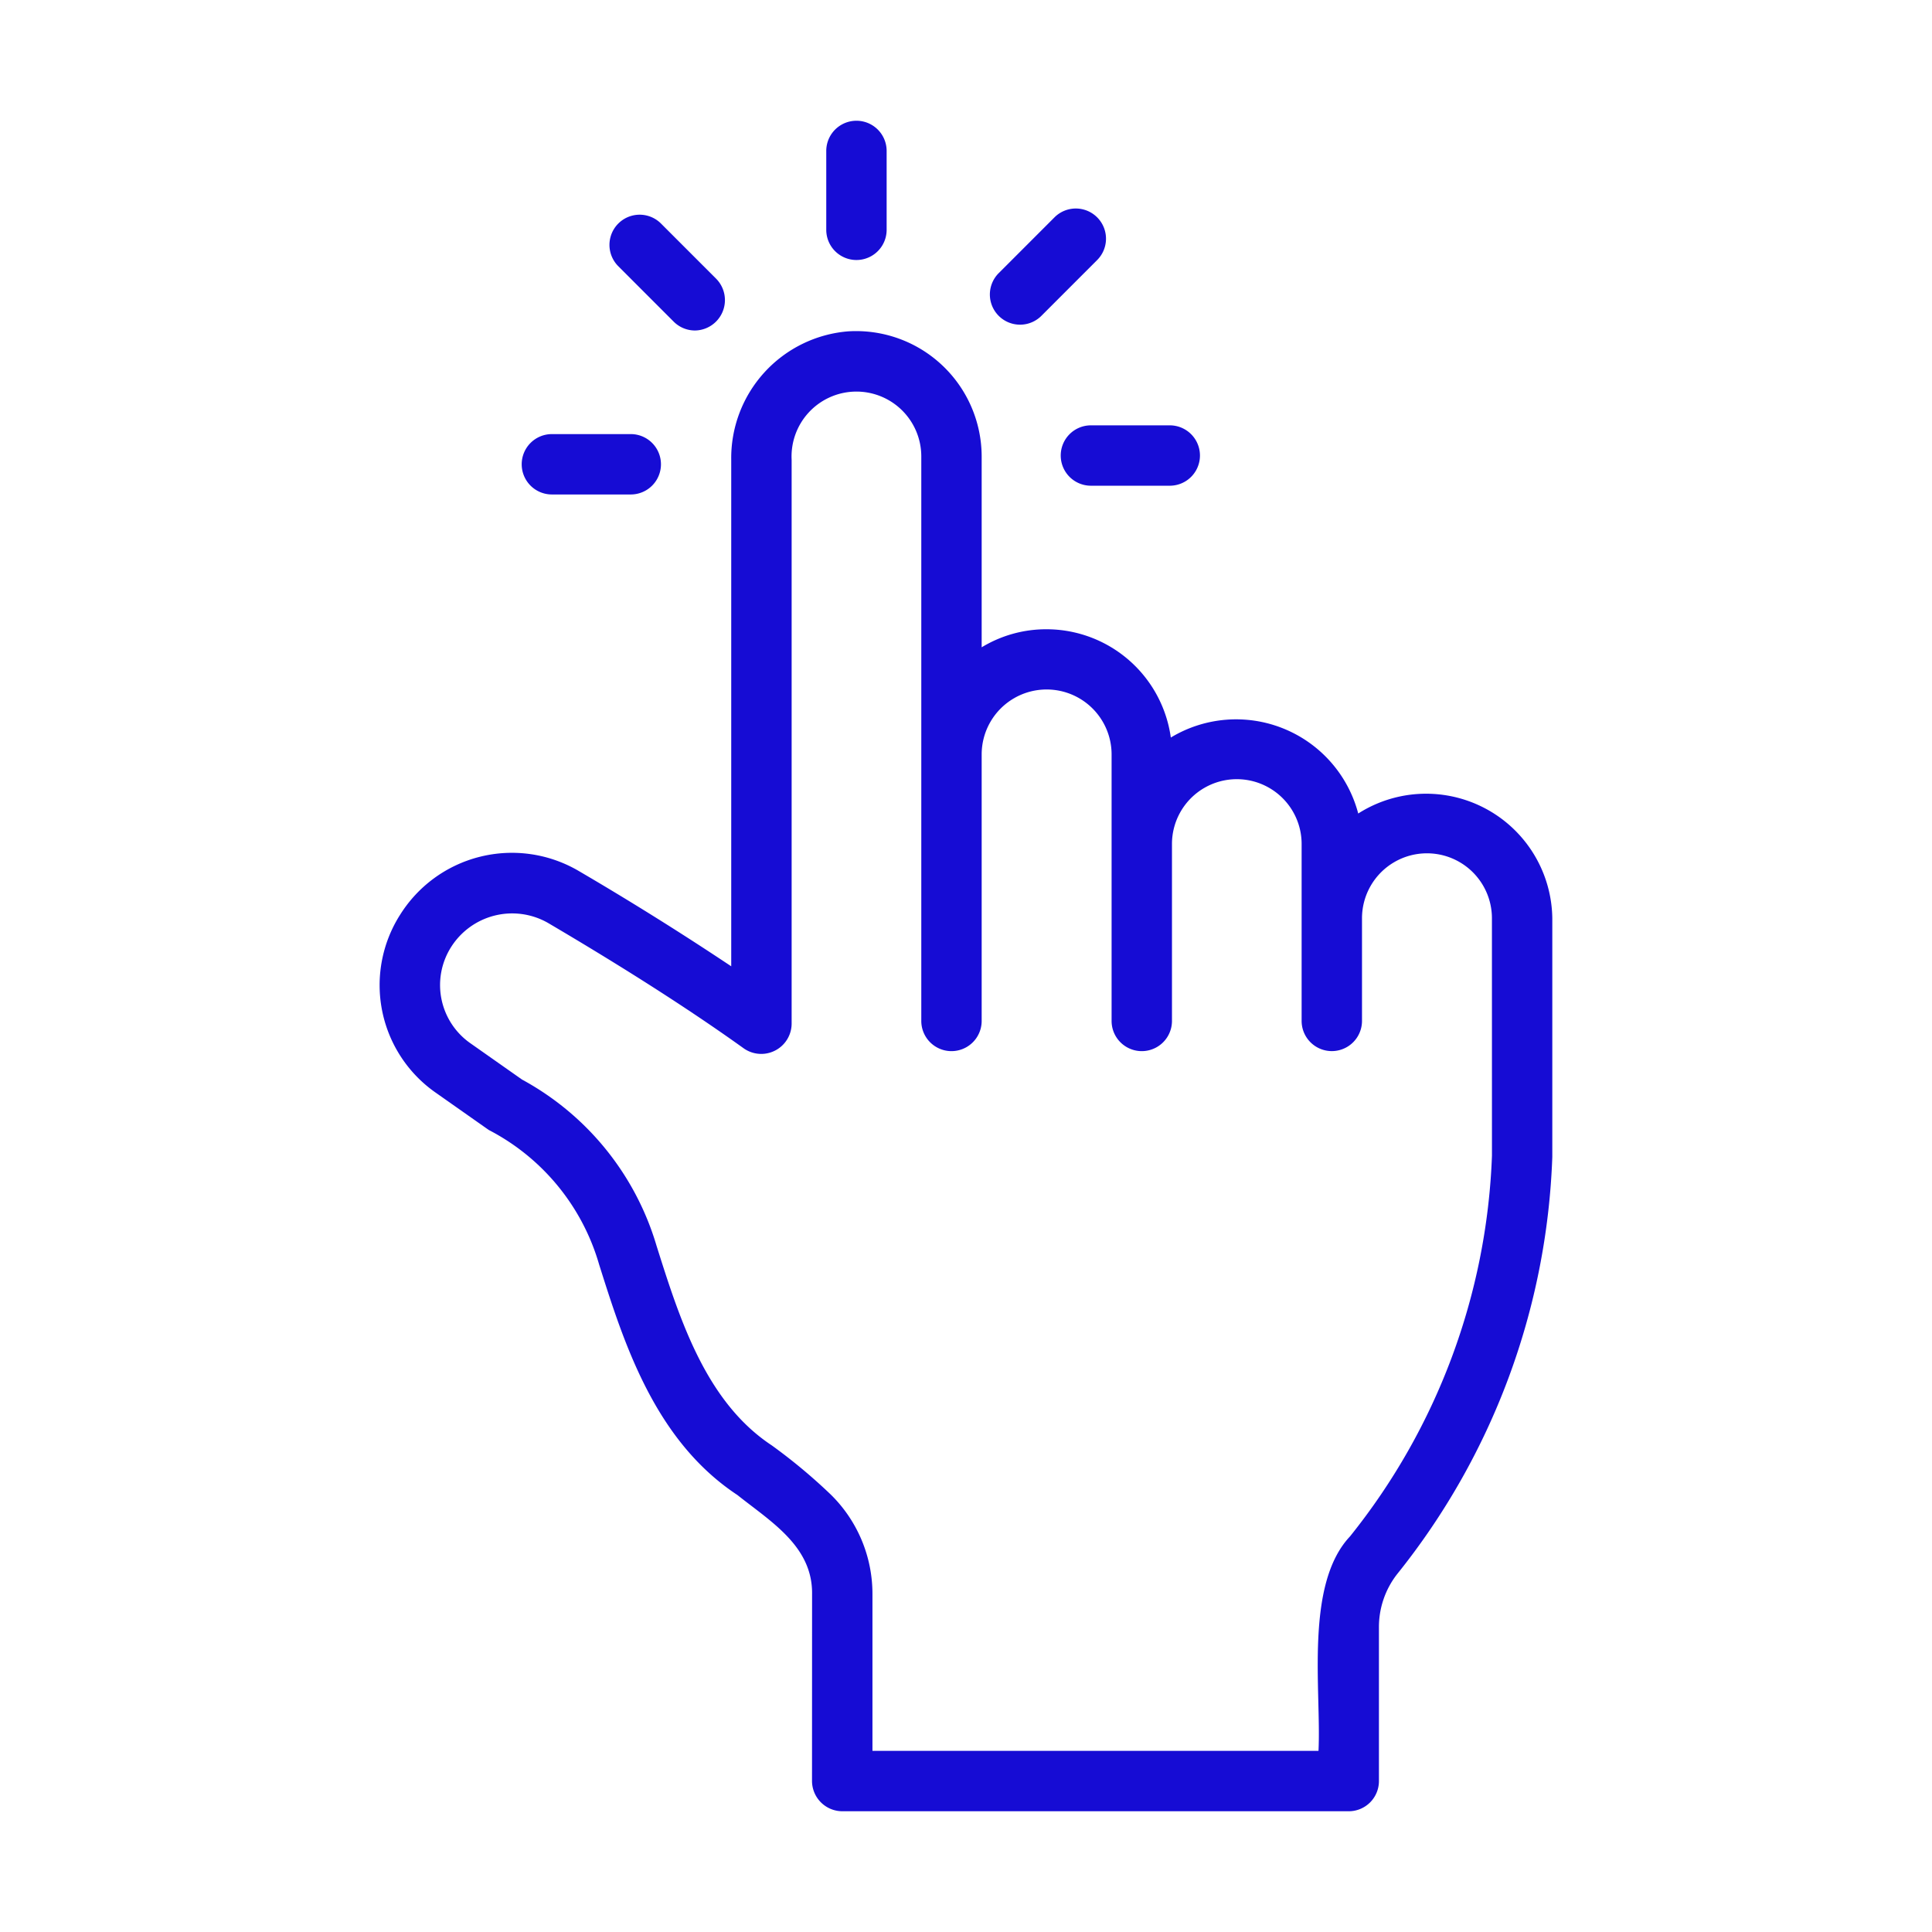
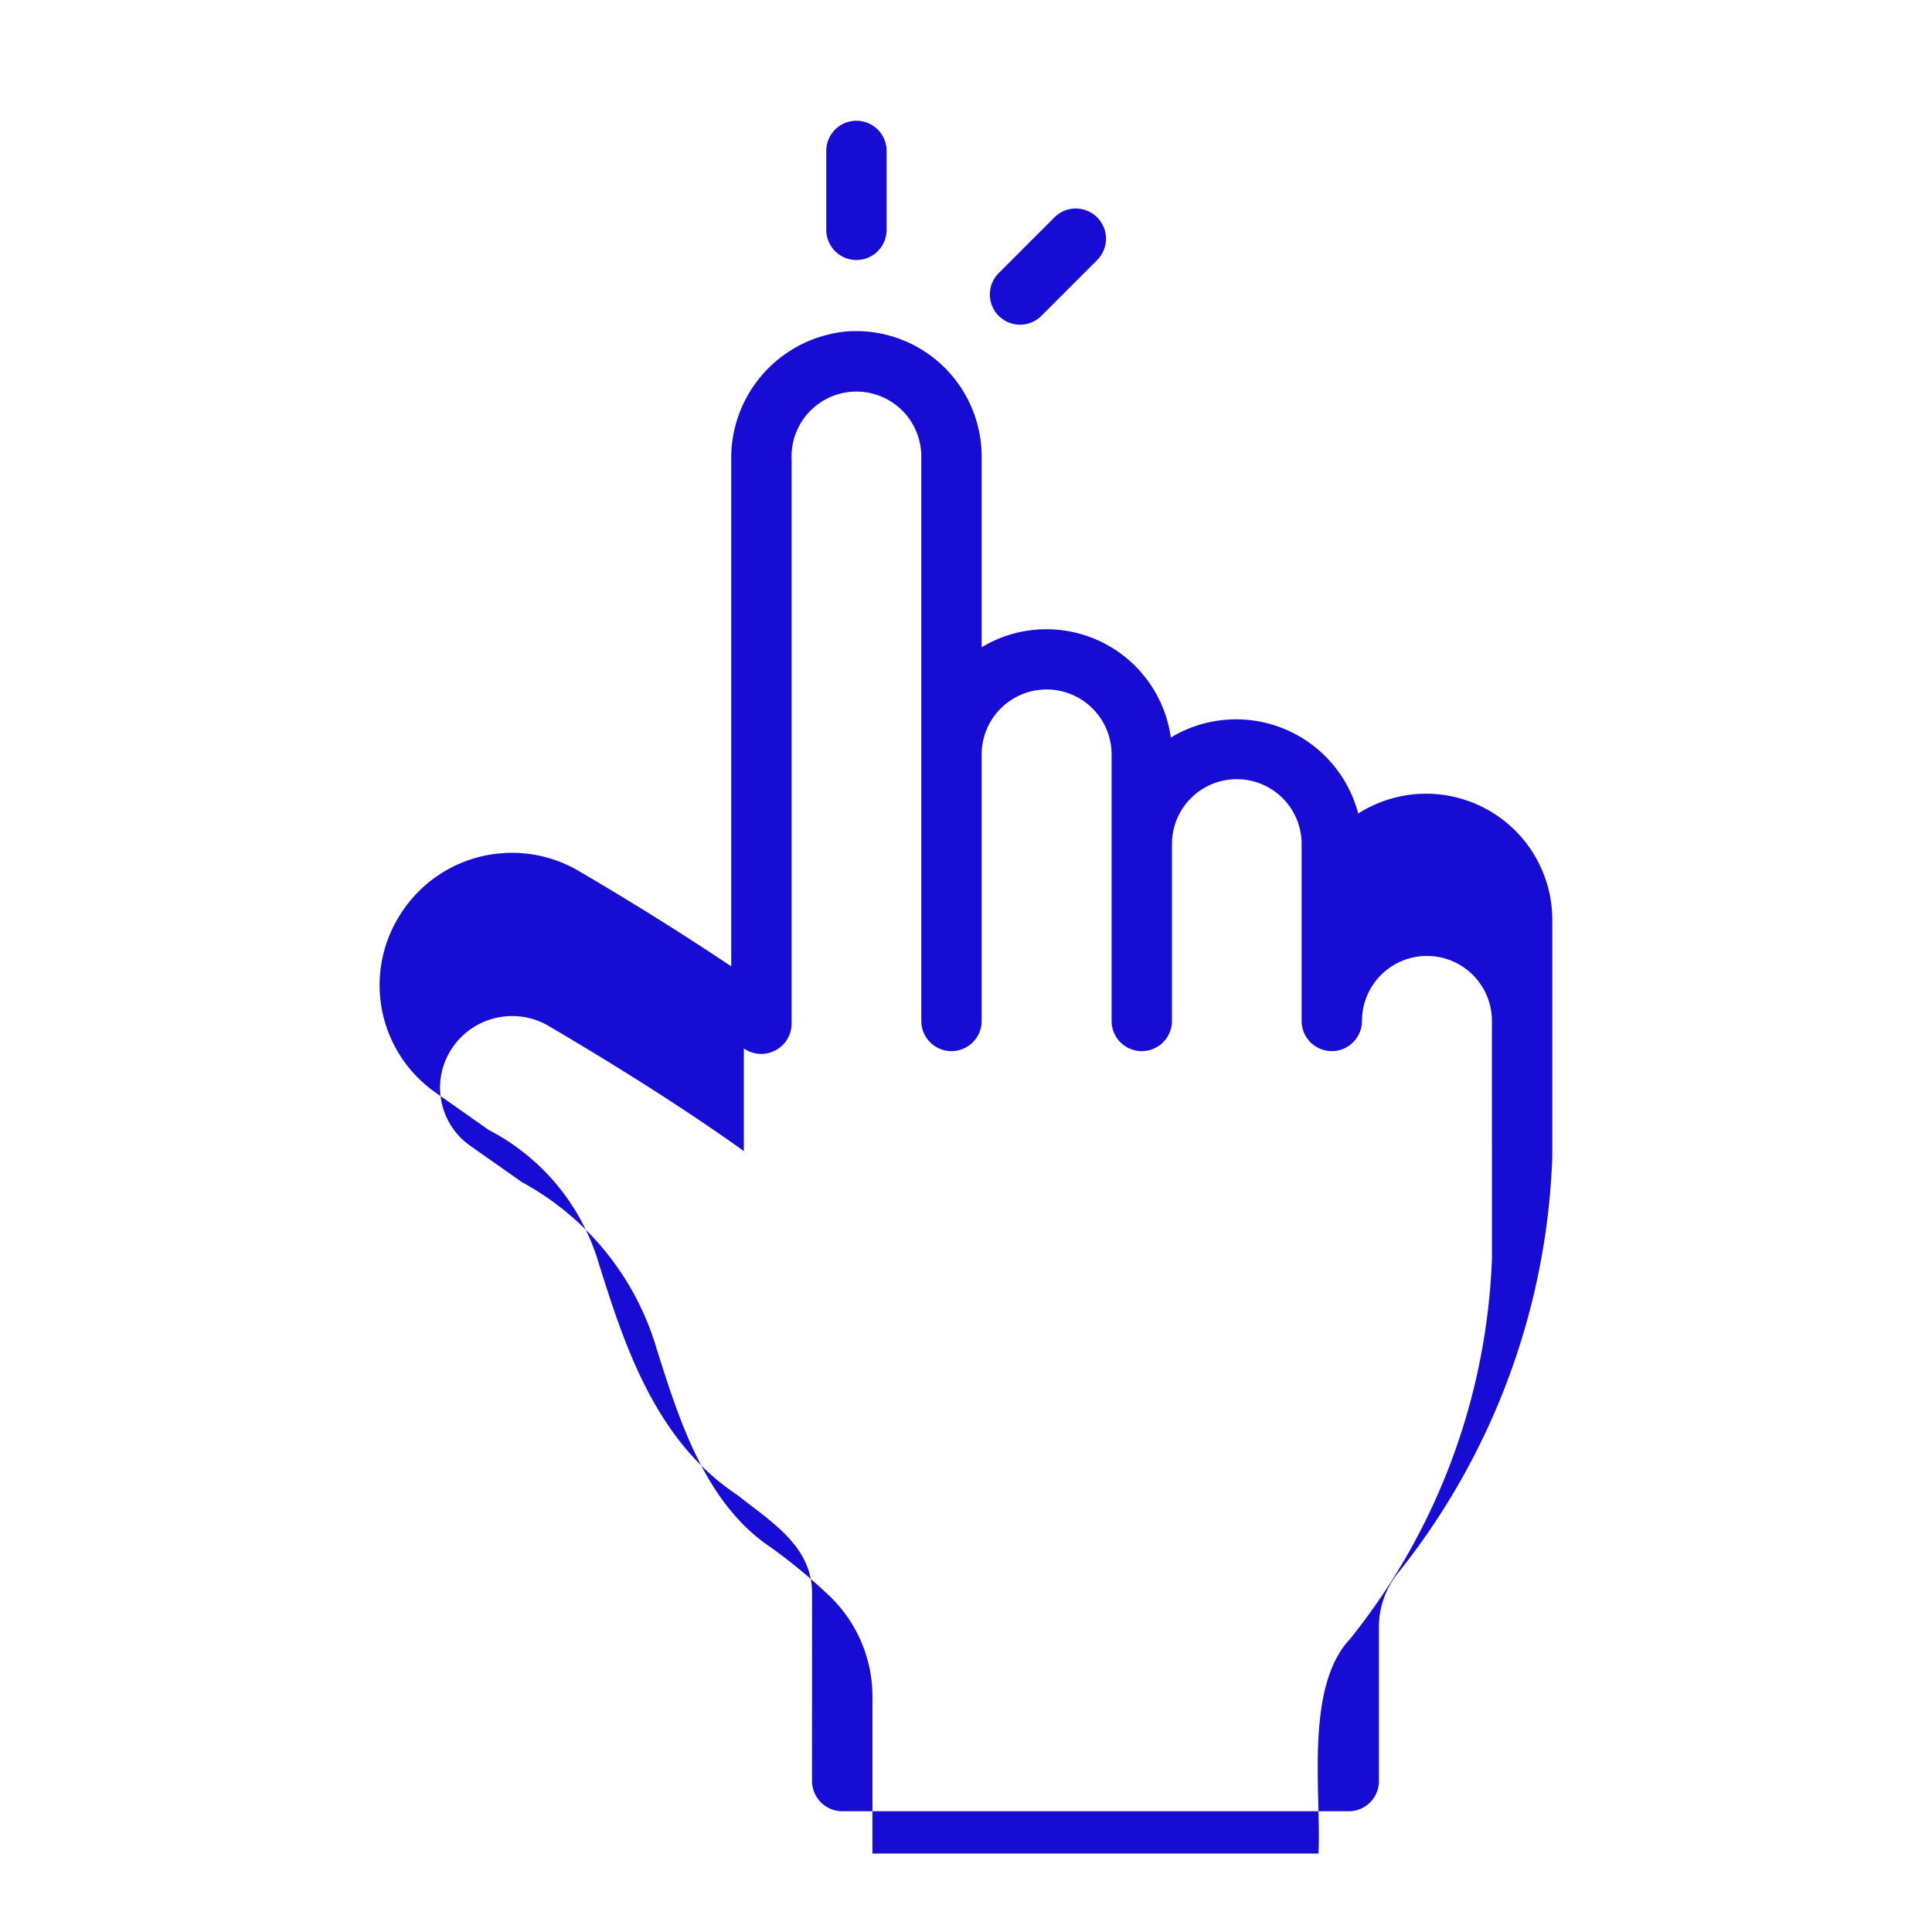
<svg xmlns="http://www.w3.org/2000/svg" viewBox="0 0 64 64">
-   <path d="M13.241 30.323a4.344 4.344 0 0 0 1.214 5.888l1.736 1.221a7.296 7.296 0 0 1 3.656 4.458c.82 2.595 1.84 5.826 4.58 7.634 1.118.89 2.497 1.704 2.474 3.287l-.002 6.188a1.006 1.006 0 0 0 1 1.001h16.78a1 1 0 0 0 1-1v-5.074a2.85 2.85 0 0 1 .601-1.779 23.385 23.385 0 0 0 5.142-13.823v-7.905a4.181 4.181 0 0 0-6.429-3.47 4.182 4.182 0 0 0-6.208-2.517 4.16 4.16 0 0 0-4.119-3.587 4.115 4.115 0 0 0-2.147.598v-6.328a4.16 4.16 0 0 0-4.416-4.139 4.21 4.21 0 0 0-3.88 4.258V32.01a101.137 101.137 0 0 0-5.076-3.172 4.37 4.37 0 0 0-5.906 1.486Zm11.4 4.408a1.007 1.007 0 0 0 1.583-.812V15.234a2.149 2.149 0 1 1 4.295-.119V33.82a1 1 0 0 0 2 0v-8.828a2.152 2.152 0 0 1 4.304 0v8.828a1 1 0 0 0 2 0v-5.861a2.147 2.147 0 0 1 4.295 0v5.86a1 1 0 0 0 2 0v-3.4a2.152 2.152 0 0 1 4.304 0l.001 7.866a21.398 21.398 0 0 1-4.702 12.61c-1.51 1.602-.947 5.109-1.044 7.105H28.901v-5.188a4.607 4.607 0 0 0-1.389-3.311 18.437 18.437 0 0 0-1.945-1.62c-2.187-1.443-3.05-4.18-3.817-6.609a9.248 9.248 0 0 0-4.457-5.51l-1.695-1.192a2.352 2.352 0 0 1-.657-3.194 2.394 2.394 0 0 1 3.2-.81c2.56 1.506 4.747 2.907 6.5 4.165ZM29.371 7.613V5a1 1 0 0 0-2 0v2.613a1 1 0 0 0 2 0ZM34.943 7.188l-1.847 1.848a1 1 0 1 0 1.414 1.414l1.847-1.848a1 1 0 0 0-1.414-1.414Z" fill="#160cd4" class="fill-000000" />
-   <path d="M35.138 15.09a1 1 0 0 0 1 1h2.612a1 1 0 0 0 0-2h-2.612a1 1 0 0 0-1 1ZM23.024 10.948a1.007 1.007 0 0 0 .707-1.707l-1.847-1.848a1 1 0 0 0-1.414 1.414l1.847 1.848a.997.997 0 0 0 .707.293ZM17.282 15.38a1 1 0 0 0 1 1h2.613a1 1 0 1 0 0-2h-2.613a1 1 0 0 0-1 1Z" fill="#160cd4" class="fill-000000" />
+   <path d="M13.241 30.323a4.344 4.344 0 0 0 1.214 5.888l1.736 1.221a7.296 7.296 0 0 1 3.656 4.458c.82 2.595 1.84 5.826 4.58 7.634 1.118.89 2.497 1.704 2.474 3.287l-.002 6.188a1.006 1.006 0 0 0 1 1.001h16.78a1 1 0 0 0 1-1v-5.074a2.85 2.85 0 0 1 .601-1.779 23.385 23.385 0 0 0 5.142-13.823v-7.905a4.181 4.181 0 0 0-6.429-3.47 4.182 4.182 0 0 0-6.208-2.517 4.16 4.16 0 0 0-4.119-3.587 4.115 4.115 0 0 0-2.147.598v-6.328a4.16 4.16 0 0 0-4.416-4.139 4.21 4.21 0 0 0-3.88 4.258V32.01a101.137 101.137 0 0 0-5.076-3.172 4.37 4.37 0 0 0-5.906 1.486Zm11.4 4.408a1.007 1.007 0 0 0 1.583-.812V15.234a2.149 2.149 0 1 1 4.295-.119V33.82a1 1 0 0 0 2 0v-8.828a2.152 2.152 0 0 1 4.304 0v8.828a1 1 0 0 0 2 0v-5.861a2.147 2.147 0 0 1 4.295 0v5.86a1 1 0 0 0 2 0a2.152 2.152 0 0 1 4.304 0l.001 7.866a21.398 21.398 0 0 1-4.702 12.61c-1.51 1.602-.947 5.109-1.044 7.105H28.901v-5.188a4.607 4.607 0 0 0-1.389-3.311 18.437 18.437 0 0 0-1.945-1.62c-2.187-1.443-3.05-4.18-3.817-6.609a9.248 9.248 0 0 0-4.457-5.51l-1.695-1.192a2.352 2.352 0 0 1-.657-3.194 2.394 2.394 0 0 1 3.2-.81c2.56 1.506 4.747 2.907 6.5 4.165ZM29.371 7.613V5a1 1 0 0 0-2 0v2.613a1 1 0 0 0 2 0ZM34.943 7.188l-1.847 1.848a1 1 0 1 0 1.414 1.414l1.847-1.848a1 1 0 0 0-1.414-1.414Z" fill="#160cd4" class="fill-000000" />
</svg>